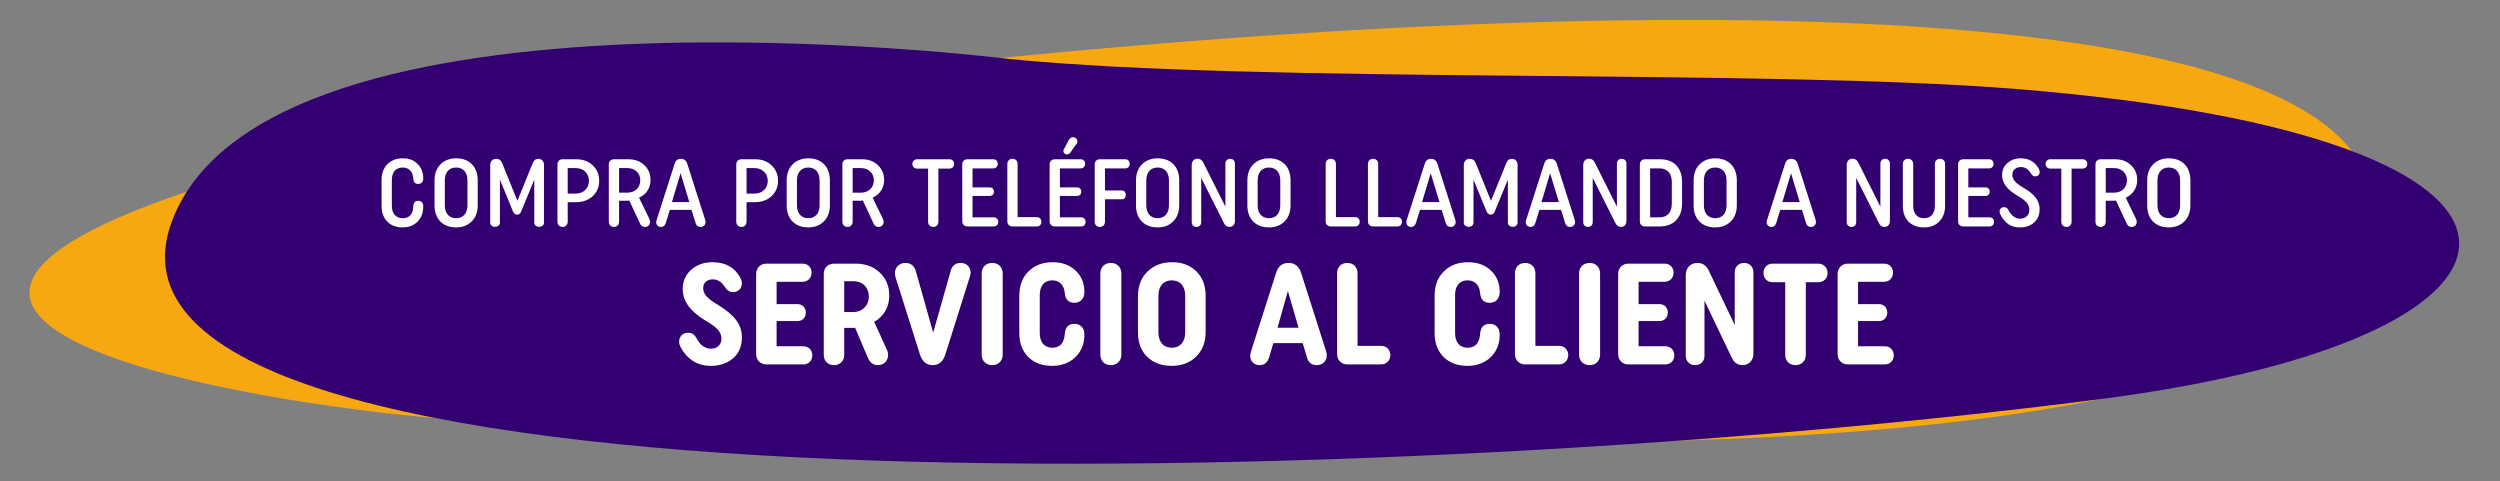
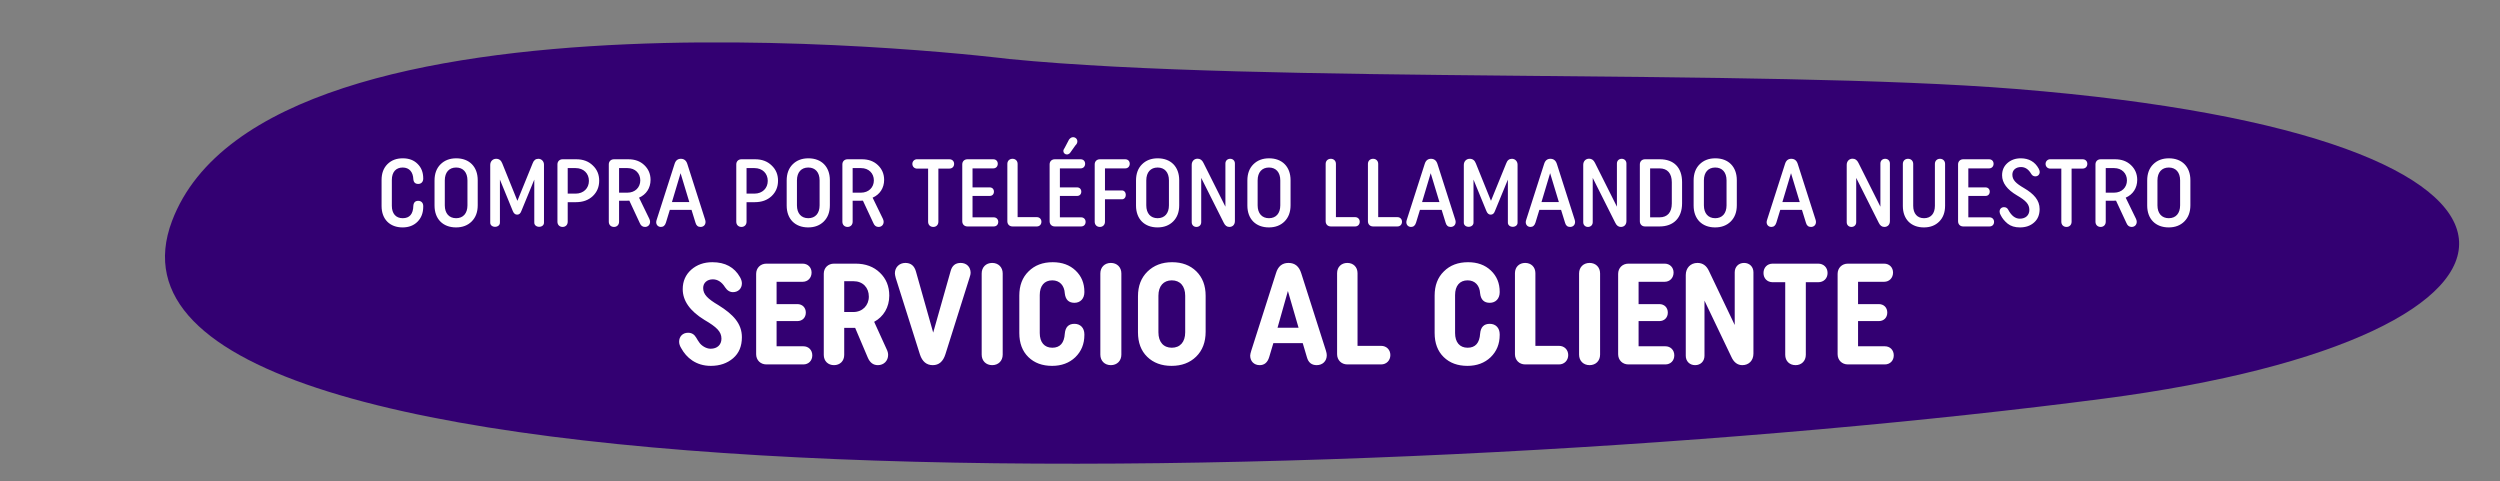
<svg xmlns="http://www.w3.org/2000/svg" width="1667" height="321" viewBox="0 0 1667 321" fill="none">
  <rect x="0" y="0" width="1667" height="321" fill="#808080" stroke="none" />
-   <path d="M783.241 287.059C783.254 287.059 1512.12 340.517 1576.49 170.396C1680.7 -105.006 372.942 51.155 148.995 119.918C-160.53 214.972 166.284 268.797 294.237 279.09C447.935 291.454 621.652 287.825 783.254 287.059C783.254 287.059 783.227 287.059 783.241 287.059Z" fill="#F7A810" />
  <path d="M672.718 39.321C672.718 39.321 179.085 -22.8 114.718 147.321C36.802 353.222 945.144 325.501 1402.72 265.822C1718.06 224.693 1738.45 91.034 1344.22 59.322C1174.03 45.631 841.886 56.071 672.718 39.321Z" fill="#330072" />
  <path d="M254.434 137.368V120.024C254.434 115.608 255.714 112.088 258.338 109.464C260.962 106.84 264.354 105.56 268.578 105.56C272.674 105.56 275.938 106.776 278.434 109.272C280.93 111.704 282.21 114.904 282.21 118.936V119.128C282.21 121.24 280.866 122.648 278.882 122.648C276.898 122.648 275.81 121.624 275.618 119.512C275.426 114.712 272.93 111.704 268.514 111.704C263.97 111.704 261.282 114.776 261.282 119.96V137.24C261.282 142.424 263.97 145.496 268.514 145.496C273.122 145.496 275.49 142.744 275.618 137.176C275.81 135 276.898 133.912 278.882 133.912C280.866 133.912 282.21 135.256 282.21 137.368V137.816C282.21 141.976 280.93 145.304 278.37 147.864C275.874 150.36 272.546 151.64 268.45 151.64C260.002 151.64 254.434 146.264 254.434 137.368ZM289.746 137.048V120.344C289.746 115.8 291.09 112.216 293.714 109.592C296.402 106.904 299.922 105.56 304.21 105.56C312.914 105.56 318.546 111.128 318.546 120.152V136.856C318.546 141.4 317.202 144.984 314.514 147.672C311.89 150.296 308.37 151.64 304.082 151.64C295.378 151.64 289.746 146.072 289.746 137.048ZM296.594 120.28V136.92C296.594 142.296 299.474 145.496 304.146 145.496C308.818 145.496 311.698 142.296 311.698 136.92V120.28C311.698 114.904 308.818 111.704 304.146 111.704C299.474 111.704 296.594 114.904 296.594 120.28ZM326.886 148.12V109.976C326.886 107.608 328.55 105.88 330.854 105.88C332.774 105.88 334.118 106.904 334.886 108.888L344.998 133.912L355.174 108.888C355.878 106.904 357.158 105.88 358.95 105.88C361.062 105.88 362.726 107.544 362.726 109.784V148.12C363.11 152.28 355.942 152.28 356.262 148.12V119.768L347.622 140.76C347.046 142.36 346.15 143.128 344.806 143.128C343.526 143.128 342.566 142.296 341.926 140.696L333.35 119.768V148.12C333.67 152.28 326.502 152.28 326.886 148.12ZM375.155 106.2H384.243C388.787 106.2 392.435 107.544 395.251 110.296C398.131 112.984 399.539 116.376 399.539 120.472C399.539 124.632 398.131 128.024 395.251 130.776C392.371 133.464 388.659 134.808 384.051 134.808H378.547V147.864C378.547 149.912 377.139 151.32 375.155 151.32C373.107 151.32 371.699 149.912 371.699 147.864V109.592C371.699 107.608 373.107 106.2 375.155 106.2ZM378.547 129.112H383.795C389.107 129.112 392.691 125.528 392.691 120.6C392.691 115.672 389.171 112.088 383.859 112.088H378.547V129.112ZM405.949 147.864V109.592C405.949 107.608 407.357 106.2 409.405 106.2H418.941C423.357 106.2 426.877 107.48 429.629 110.104C432.381 112.728 433.789 115.992 433.789 119.96C433.789 125.336 430.909 129.752 426.109 131.8L432.957 145.88C433.277 146.584 433.469 147.224 433.469 147.864C433.469 149.912 432.061 151.32 430.077 151.32C428.477 151.32 427.325 150.488 426.621 148.76L419.645 133.784C419.325 133.784 418.301 133.848 417.853 133.848H412.797V147.864C412.797 149.912 411.389 151.32 409.405 151.32C407.357 151.32 405.949 149.912 405.949 147.864ZM412.797 112.088V128.472H418.365C423.485 128.472 426.941 124.952 426.941 120.28C426.941 115.608 423.549 112.088 418.429 112.088H412.797ZM437.554 148.12C437.554 147.672 437.682 147.096 437.938 146.328L449.778 109.4C450.482 107.032 451.89 105.88 454.002 105.88C456.178 105.88 457.65 107.096 458.354 109.464L470.13 146.328C470.322 146.904 470.45 147.48 470.45 147.992C470.45 149.976 469.106 151.32 467.122 151.32C465.394 151.32 464.306 150.424 463.794 148.632L461.106 139.928H446.642L444.018 148.504C443.442 150.36 442.354 151.32 440.69 151.32C438.834 151.32 437.554 149.976 437.554 148.12ZM453.81 115.48L448.05 134.744H459.634L453.81 115.48ZM494.405 106.2H503.493C508.037 106.2 511.685 107.544 514.501 110.296C517.381 112.984 518.789 116.376 518.789 120.472C518.789 124.632 517.381 128.024 514.501 130.776C511.621 133.464 507.909 134.808 503.301 134.808H497.797V147.864C497.797 149.912 496.389 151.32 494.405 151.32C492.357 151.32 490.949 149.912 490.949 147.864V109.592C490.949 107.608 492.357 106.2 494.405 106.2ZM497.797 129.112H503.045C508.357 129.112 511.941 125.528 511.941 120.6C511.941 115.672 508.421 112.088 503.109 112.088H497.797V129.112ZM524.559 137.048V120.344C524.559 115.8 525.903 112.216 528.527 109.592C531.215 106.904 534.735 105.56 539.023 105.56C547.727 105.56 553.359 111.128 553.359 120.152V136.856C553.359 141.4 552.015 144.984 549.327 147.672C546.703 150.296 543.183 151.64 538.895 151.64C530.191 151.64 524.559 146.072 524.559 137.048ZM531.407 120.28V136.92C531.407 142.296 534.287 145.496 538.959 145.496C543.631 145.496 546.511 142.296 546.511 136.92V120.28C546.511 114.904 543.631 111.704 538.959 111.704C534.287 111.704 531.407 114.904 531.407 120.28ZM561.699 147.864V109.592C561.699 107.608 563.107 106.2 565.155 106.2H574.691C579.107 106.2 582.627 107.48 585.379 110.104C588.131 112.728 589.539 115.992 589.539 119.96C589.539 125.336 586.659 129.752 581.859 131.8L588.707 145.88C589.027 146.584 589.219 147.224 589.219 147.864C589.219 149.912 587.811 151.32 585.827 151.32C584.227 151.32 583.075 150.488 582.371 148.76L575.395 133.784C575.075 133.784 574.051 133.848 573.603 133.848H568.547V147.864C568.547 149.912 567.139 151.32 565.155 151.32C563.107 151.32 561.699 149.912 561.699 147.864ZM568.547 112.088V128.472H574.115C579.235 128.472 582.691 124.952 582.691 120.28C582.691 115.608 579.299 112.088 574.179 112.088H568.547ZM611.118 106.2H633.07C634.926 106.2 636.206 107.48 636.206 109.272C636.206 111.128 634.926 112.408 633.07 112.408H625.71V147.864C625.71 149.912 624.302 151.32 622.318 151.32C620.27 151.32 618.862 149.912 618.862 147.864V112.408H611.118C609.518 112.216 608.366 111 608.366 109.272C608.366 107.672 609.518 106.392 611.118 106.2ZM648.484 144.92H662.628C664.42 144.92 665.636 146.2 665.636 147.928C665.636 149.784 664.42 151 662.628 151H645.092C643.044 151 641.636 149.592 641.636 147.544V109.592C641.636 107.608 643.044 106.2 645.092 106.2H662.308C664.1 106.2 665.316 107.416 665.316 109.208C665.316 111 664.1 112.28 662.308 112.28H648.484V124.952H659.94C661.668 124.952 662.756 126.168 662.756 127.768C662.756 129.496 661.668 130.648 659.94 130.648H648.484V144.92ZM691.347 151H675.155C673.107 151 671.699 149.592 671.699 147.544V109.272C671.699 107.288 673.107 105.88 675.155 105.88C677.139 105.88 678.547 107.288 678.547 109.272V144.792H691.347C693.139 144.792 694.419 146.072 694.419 147.864C694.419 149.72 693.139 151 691.347 151ZM711.406 103C710.126 103 709.038 101.976 709.038 100.696C709.038 100.12 709.358 99.352 709.998 98.456L712.814 93.08C713.646 91.992 714.542 91.48 715.502 91.48C717.23 91.48 718.382 92.76 718.382 94.296C718.382 95.256 717.934 96.152 717.102 96.92L713.454 102.04C712.814 102.68 712.11 103 711.406 103ZM706.734 144.92H720.878C722.67 144.92 723.886 146.2 723.886 147.928C723.886 149.784 722.67 151 720.878 151H703.342C701.294 151 699.886 149.592 699.886 147.544V109.592C699.886 107.608 701.294 106.2 703.342 106.2H720.558C722.35 106.2 723.566 107.416 723.566 109.208C723.566 111 722.35 112.28 720.558 112.28H706.734V124.952H718.19C719.918 124.952 721.006 126.168 721.006 127.768C721.006 129.496 719.918 130.648 718.19 130.648H706.734V144.92ZM750.301 112.28H736.797V127H747.805C751.645 126.68 751.645 133.208 747.805 132.888H736.797V147.864C736.797 149.912 735.389 151.32 733.405 151.32C731.357 151.32 729.949 149.912 729.949 147.864V109.592C729.949 107.608 731.357 106.2 733.405 106.2H750.301C752.093 106.2 753.309 107.416 753.309 109.208C753.309 111 752.093 112.28 750.301 112.28ZM757.496 137.048V120.344C757.496 115.8 758.84 112.216 761.464 109.592C764.152 106.904 767.672 105.56 771.96 105.56C780.664 105.56 786.296 111.128 786.296 120.152V136.856C786.296 141.4 784.952 144.984 782.264 147.672C779.64 150.296 776.12 151.64 771.832 151.64C763.128 151.64 757.496 146.072 757.496 137.048ZM764.344 120.28V136.92C764.344 142.296 767.224 145.496 771.896 145.496C776.568 145.496 779.448 142.296 779.448 136.92V120.28C779.448 114.904 776.568 111.704 771.896 111.704C767.224 111.704 764.344 114.904 764.344 120.28ZM794.636 148.184V109.912C794.636 107.544 796.236 105.816 798.54 105.816C800.268 105.816 801.548 106.712 802.444 108.568L817.1 137.816V109.016C817.1 107.16 818.444 105.88 820.3 105.88C822.092 105.88 823.436 107.16 823.436 109.016V147.416C823.436 149.784 821.964 151.32 819.724 151.32C818.124 151.32 816.908 150.424 816.012 148.568L800.972 118.616V148.184C800.972 150.04 799.628 151.32 797.772 151.32C795.98 151.32 794.636 150.04 794.636 148.184ZM831.746 137.048V120.344C831.746 115.8 833.09 112.216 835.714 109.592C838.402 106.904 841.922 105.56 846.21 105.56C854.914 105.56 860.546 111.128 860.546 120.152V136.856C860.546 141.4 859.202 144.984 856.514 147.672C853.89 150.296 850.37 151.64 846.082 151.64C837.378 151.64 831.746 146.072 831.746 137.048ZM838.594 120.28V136.92C838.594 142.296 841.474 145.496 846.146 145.496C850.818 145.496 853.698 142.296 853.698 136.92V120.28C853.698 114.904 850.818 111.704 846.146 111.704C841.474 111.704 838.594 114.904 838.594 120.28ZM903.597 151H887.405C885.357 151 883.949 149.592 883.949 147.544V109.272C883.949 107.288 885.357 105.88 887.405 105.88C889.389 105.88 890.797 107.288 890.797 109.272V144.792H903.597C905.389 144.792 906.669 146.072 906.669 147.864C906.669 149.72 905.389 151 903.597 151ZM931.784 151H915.592C913.544 151 912.136 149.592 912.136 147.544V109.272C912.136 107.288 913.544 105.88 915.592 105.88C917.576 105.88 918.984 107.288 918.984 109.272V144.792H931.784C933.576 144.792 934.856 146.072 934.856 147.864C934.856 149.72 933.576 151 931.784 151ZM937.741 148.12C937.741 147.672 937.869 147.096 938.125 146.328L949.965 109.4C950.669 107.032 952.077 105.88 954.189 105.88C956.365 105.88 957.837 107.096 958.541 109.464L970.317 146.328C970.509 146.904 970.637 147.48 970.637 147.992C970.637 149.976 969.293 151.32 967.309 151.32C965.581 151.32 964.493 150.424 963.981 148.632L961.293 139.928H946.829L944.205 148.504C943.629 150.36 942.541 151.32 940.877 151.32C939.021 151.32 937.741 149.976 937.741 148.12ZM953.997 115.48L948.237 134.744H959.821L953.997 115.48ZM976.074 148.12V109.976C976.074 107.608 977.738 105.88 980.042 105.88C981.962 105.88 983.306 106.904 984.074 108.888L994.186 133.912L1004.36 108.888C1005.07 106.904 1006.35 105.88 1008.14 105.88C1010.25 105.88 1011.91 107.544 1011.91 109.784V148.12C1012.3 152.28 1005.13 152.28 1005.45 148.12V119.768L996.81 140.76C996.234 142.36 995.338 143.128 993.994 143.128C992.714 143.128 991.754 142.296 991.114 140.696L982.538 119.768V148.12C982.858 152.28 975.69 152.28 976.074 148.12ZM1017.37 148.12C1017.37 147.672 1017.49 147.096 1017.75 146.328L1029.59 109.4C1030.29 107.032 1031.7 105.88 1033.81 105.88C1035.99 105.88 1037.46 107.096 1038.17 109.464L1049.94 146.328C1050.13 146.904 1050.26 147.48 1050.26 147.992C1050.26 149.976 1048.92 151.32 1046.93 151.32C1045.21 151.32 1044.12 150.424 1043.61 148.632L1040.92 139.928H1026.45L1023.83 148.504C1023.25 150.36 1022.17 151.32 1020.5 151.32C1018.65 151.32 1017.37 149.976 1017.37 148.12ZM1033.62 115.48L1027.86 134.744H1039.45L1033.62 115.48ZM1055.7 148.184V109.912C1055.7 107.544 1057.3 105.816 1059.6 105.816C1061.33 105.816 1062.61 106.712 1063.51 108.568L1078.16 137.816V109.016C1078.16 107.16 1079.51 105.88 1081.36 105.88C1083.15 105.88 1084.5 107.16 1084.5 109.016V147.416C1084.5 149.784 1083.03 151.32 1080.79 151.32C1079.19 151.32 1077.97 150.424 1077.07 148.568L1062.03 118.616V148.184C1062.03 150.04 1060.69 151.32 1058.83 151.32C1057.04 151.32 1055.7 150.04 1055.7 148.184ZM1093.45 147.544V109.592C1093.45 107.608 1094.86 106.2 1096.9 106.2H1106.82C1116.1 106.2 1121.61 111.704 1121.61 121.432V135.576C1121.61 145.304 1115.91 151 1106.63 151H1096.9C1094.86 151 1093.45 149.592 1093.45 147.544ZM1100.3 112.28V144.92H1106.57C1111.88 144.92 1114.76 141.592 1114.76 135.64V121.56C1114.76 115.608 1111.88 112.28 1106.57 112.28H1100.3ZM1129.31 137.048V120.344C1129.31 115.8 1130.65 112.216 1133.28 109.592C1135.96 106.904 1139.48 105.56 1143.77 105.56C1152.48 105.56 1158.11 111.128 1158.11 120.152V136.856C1158.11 141.4 1156.76 144.984 1154.08 147.672C1151.45 150.296 1147.93 151.64 1143.64 151.64C1134.94 151.64 1129.31 146.072 1129.31 137.048ZM1136.16 120.28V136.92C1136.16 142.296 1139.04 145.496 1143.71 145.496C1148.38 145.496 1151.26 142.296 1151.26 136.92V120.28C1151.26 114.904 1148.38 111.704 1143.71 111.704C1139.04 111.704 1136.16 114.904 1136.16 120.28ZM1177.99 148.12C1177.99 147.672 1178.12 147.096 1178.38 146.328L1190.22 109.4C1190.92 107.032 1192.33 105.88 1194.44 105.88C1196.62 105.88 1198.09 107.096 1198.79 109.464L1210.57 146.328C1210.76 146.904 1210.89 147.48 1210.89 147.992C1210.89 149.976 1209.54 151.32 1207.56 151.32C1205.83 151.32 1204.74 150.424 1204.23 148.632L1201.54 139.928H1187.08L1184.46 148.504C1183.88 150.36 1182.79 151.32 1181.13 151.32C1179.27 151.32 1177.99 149.976 1177.99 148.12ZM1194.25 115.48L1188.49 134.744H1200.07L1194.25 115.48ZM1231.39 148.184V109.912C1231.39 107.544 1232.99 105.816 1235.29 105.816C1237.02 105.816 1238.3 106.712 1239.19 108.568L1253.85 137.816V109.016C1253.85 107.16 1255.19 105.88 1257.05 105.88C1258.84 105.88 1260.19 107.16 1260.19 109.016V147.416C1260.19 149.784 1258.71 151.32 1256.47 151.32C1254.87 151.32 1253.66 150.424 1252.76 148.568L1237.72 118.616V148.184C1237.72 150.04 1236.38 151.32 1234.52 151.32C1232.73 151.32 1231.39 150.04 1231.39 148.184ZM1296.98 109.272V137.176C1296.98 141.592 1295.7 145.112 1293.07 147.736C1290.45 150.36 1287.06 151.64 1282.83 151.64C1274.38 151.64 1268.82 146.264 1268.82 137.368V109.336C1268.82 107.288 1270.22 105.88 1272.27 105.88C1274.32 105.88 1275.73 107.288 1275.73 109.336V137.24C1275.73 142.424 1278.42 145.496 1282.96 145.496C1287.5 145.496 1290.19 142.424 1290.19 137.24V109.272C1290.19 107.288 1291.6 105.88 1293.58 105.88C1295.57 105.88 1296.98 107.288 1296.98 109.272ZM1312.48 144.92H1326.63C1328.42 144.92 1329.64 146.2 1329.64 147.928C1329.64 149.784 1328.42 151 1326.63 151H1309.09C1307.04 151 1305.64 149.592 1305.64 147.544V109.592C1305.64 107.608 1307.04 106.2 1309.09 106.2H1326.31C1328.1 106.2 1329.32 107.416 1329.32 109.208C1329.32 111 1328.1 112.28 1326.31 112.28H1312.48V124.952H1323.94C1325.67 124.952 1326.76 126.168 1326.76 127.768C1326.76 129.496 1325.67 130.648 1323.94 130.648H1312.48V144.92ZM1333.33 141.08C1333.33 139.352 1334.55 138.136 1336.27 138.136C1337.55 138.136 1338.51 138.712 1339.09 139.864C1341.2 143.832 1343.76 145.816 1346.83 145.816C1350.67 145.816 1353.17 143.512 1353.17 139.992C1353.17 136.152 1350.8 133.72 1344.98 130.328C1338.32 126.424 1334.99 121.944 1334.99 116.888C1334.99 113.56 1336.15 110.872 1338.51 108.76C1340.88 106.648 1343.89 105.56 1347.41 105.56C1352.85 105.56 1356.88 107.864 1359.38 112.408C1359.83 113.24 1360.08 114.008 1360.08 114.648C1360.08 116.376 1358.87 117.592 1357.14 117.592C1355.92 117.592 1355.03 117.016 1354.32 115.8C1352.59 112.856 1350.35 111.384 1347.6 111.384C1344.21 111.384 1341.84 113.368 1341.84 116.44C1341.84 120.024 1344.21 122.264 1349.59 125.4C1356.24 129.304 1360.02 133.528 1360.02 139.416C1360.02 143.192 1358.8 146.2 1356.31 148.376C1353.87 150.552 1350.74 151.64 1346.9 151.64C1343.51 151.64 1340.82 150.808 1338.71 149.144C1336.59 147.416 1335.06 145.496 1334.03 143.384C1333.59 142.616 1333.33 141.848 1333.33 141.08ZM1366.74 106.2H1388.7C1390.55 106.2 1391.83 107.48 1391.83 109.272C1391.83 111.128 1390.55 112.408 1388.7 112.408H1381.34V147.864C1381.34 149.912 1379.93 151.32 1377.94 151.32C1375.9 151.32 1374.49 149.912 1374.49 147.864V112.408H1366.74C1365.14 112.216 1363.99 111 1363.99 109.272C1363.99 107.672 1365.14 106.392 1366.74 106.2ZM1397.26 147.864V109.592C1397.26 107.608 1398.67 106.2 1400.72 106.2H1410.25C1414.67 106.2 1418.19 107.48 1420.94 110.104C1423.69 112.728 1425.1 115.992 1425.1 119.96C1425.1 125.336 1422.22 129.752 1417.42 131.8L1424.27 145.88C1424.59 146.584 1424.78 147.224 1424.78 147.864C1424.78 149.912 1423.37 151.32 1421.39 151.32C1419.79 151.32 1418.64 150.488 1417.93 148.76L1410.96 133.784C1410.64 133.784 1409.61 133.848 1409.17 133.848H1404.11V147.864C1404.11 149.912 1402.7 151.32 1400.72 151.32C1398.67 151.32 1397.26 149.912 1397.26 147.864ZM1404.11 112.088V128.472H1409.68C1414.8 128.472 1418.25 124.952 1418.25 120.28C1418.25 115.608 1414.86 112.088 1409.74 112.088H1404.11ZM1431.75 137.048V120.344C1431.75 115.8 1433.09 112.216 1435.71 109.592C1438.4 106.904 1441.92 105.56 1446.21 105.56C1454.91 105.56 1460.55 111.128 1460.55 120.152V136.856C1460.55 141.4 1459.2 144.984 1456.51 147.672C1453.89 150.296 1450.37 151.64 1446.08 151.64C1437.38 151.64 1431.75 146.072 1431.75 137.048ZM1438.59 120.28V136.92C1438.59 142.296 1441.47 145.496 1446.15 145.496C1450.82 145.496 1453.7 142.296 1453.7 136.92V120.28C1453.7 114.904 1450.82 111.704 1446.15 111.704C1441.47 111.704 1438.59 114.904 1438.59 120.28ZM452.84 227.832C452.84 224.376 455.24 221.88 458.792 221.88C461.192 221.88 462.92 222.936 464.168 225.048C465.032 226.488 465.704 227.64 466.376 228.504C467.624 230.328 470.696 232.536 473.864 232.536C478.184 232.536 481.064 229.944 481.064 225.816C481.064 221.112 477.8 218.04 469.736 213.336C460.04 207.384 455.24 200.568 455.24 192.792C455.24 187.512 457.16 183.192 460.904 179.832C464.744 176.472 469.448 174.84 475.016 174.84C483.56 174.84 489.704 178.2 493.448 184.824C494.312 186.36 494.696 187.704 494.696 188.952C494.696 192.408 492.2 194.808 488.744 194.808C486.728 194.808 484.904 193.752 483.464 191.544C481.256 187.992 478.472 186.264 475.304 186.264C471.56 186.264 468.872 188.568 468.872 192.024C468.872 196.344 471.848 199.224 479.144 203.544C488.84 209.592 494.696 215.736 494.696 224.856C494.696 230.808 492.776 235.512 488.84 238.872C484.904 242.232 480.008 243.96 473.96 243.96C463.976 243.96 457.64 238.392 454.28 232.248C453.32 230.712 452.84 229.272 452.84 227.832ZM517.83 230.904H535.686C539.142 230.904 541.638 233.4 541.638 236.952C541.638 240.504 539.142 243 535.686 243H511.014C507.078 243 504.198 240.12 504.198 236.184V182.616C504.198 178.68 507.078 175.8 511.014 175.8H535.206C538.662 175.8 541.158 178.296 541.158 181.752C541.158 185.304 538.662 187.896 535.206 187.896H517.83V202.776H531.654C535.014 202.776 537.318 205.08 537.318 208.44C537.318 211.8 535.014 214.104 531.654 214.104H517.83V230.904ZM549.291 236.664V182.52C549.291 178.584 552.171 175.8 556.107 175.8H570.507C577.131 175.8 582.603 177.816 586.731 181.848C590.859 185.784 592.971 190.872 592.971 197.112C592.971 204.888 589.131 211.224 582.891 214.584L591.243 232.92C591.915 234.264 592.203 235.512 592.203 236.664C592.203 240.6 589.323 243.48 585.387 243.48C582.219 243.48 580.011 241.752 578.571 238.296L570.219 218.616H568.107H562.923V236.664C562.923 240.792 560.043 243.48 556.107 243.48C552.171 243.48 549.291 240.792 549.291 236.664ZM562.923 187.512V208.056H568.971C575.115 208.056 579.339 203.64 579.339 197.784C579.339 191.736 575.307 187.512 569.163 187.512H562.923ZM596.715 182.232C596.715 178.296 599.595 175.32 603.723 175.32C607.371 175.32 609.674 177.24 610.731 180.984L622.251 221.784L633.867 180.792C634.827 177.144 637.035 175.32 640.587 175.32C644.523 175.32 647.211 178.008 647.211 181.944C647.211 182.616 647.019 183.672 646.539 185.016L630.411 236.184C628.875 241.08 626.091 243.48 621.963 243.48C617.835 243.48 614.955 241.08 613.419 236.376L597.291 185.4C596.907 183.96 596.715 182.904 596.715 182.232ZM668.6 182.328V236.472C668.6 240.6 665.72 243.48 661.592 243.48C657.464 243.48 654.584 240.6 654.584 236.472V182.328C654.584 178.2 657.464 175.32 661.592 175.32C665.72 175.32 668.6 178.2 668.6 182.328ZM679.675 222.072V197.112C679.675 190.392 681.691 185.016 685.819 180.984C689.947 176.856 695.323 174.84 701.947 174.84C708.187 174.84 713.275 176.664 717.211 180.408C721.147 184.152 723.067 188.856 723.067 194.616V194.808C723.067 199.128 720.379 201.912 716.443 201.912C712.603 201.912 710.491 199.8 710.011 195.672C709.723 190.392 706.651 186.936 701.659 186.936C696.379 186.936 693.307 190.584 693.307 196.728V222.072C693.307 228.216 696.379 231.864 701.659 231.864C706.843 231.864 709.627 228.696 710.011 222.456C710.395 218.136 712.507 215.928 716.443 215.928C720.379 215.928 723.067 218.616 723.067 222.936V223.32C723.067 229.368 721.051 234.264 717.019 238.2C712.987 242.04 707.803 243.96 701.563 243.96C695.035 243.96 689.755 242.04 685.723 238.104C681.691 234.168 679.675 228.792 679.675 222.072ZM747.725 182.328V236.472C747.725 240.6 744.845 243.48 740.717 243.48C736.589 243.48 733.709 240.6 733.709 236.472V182.328C733.709 178.2 736.589 175.32 740.717 175.32C744.845 175.32 747.725 178.2 747.725 182.328ZM758.8 221.592V197.592C758.8 190.68 760.912 185.208 765.136 181.08C769.36 176.952 774.832 174.84 781.552 174.84C788.176 174.84 793.552 176.856 797.68 180.888C801.808 184.92 803.92 190.392 803.92 197.208V221.208C803.92 228.12 801.808 233.688 797.584 237.816C793.36 241.944 787.888 243.96 781.168 243.96C774.544 243.96 769.072 241.944 764.944 237.912C760.816 233.88 758.8 228.408 758.8 221.592ZM772.432 197.208V221.592C772.432 228.12 775.888 231.864 781.36 231.864C786.832 231.864 790.288 228.12 790.288 221.592V197.208C790.288 190.68 786.832 186.936 781.36 186.936C775.888 186.936 772.432 190.68 772.432 197.208ZM833.621 237.144C833.621 236.376 833.909 235.224 834.389 233.688L850.805 182.232C852.149 177.624 854.933 175.32 859.157 175.32C863.477 175.32 866.261 177.624 867.701 182.328L884.117 233.784C884.501 235.032 884.693 235.992 884.693 236.856C884.693 240.792 881.909 243.48 877.973 243.48C874.613 243.48 872.405 241.752 871.445 238.2L868.661 228.792H849.077L846.293 238.104C845.237 241.656 843.125 243.48 839.957 243.48C836.213 243.48 833.621 240.888 833.621 237.144ZM858.773 194.04L851.861 218.52H865.877L858.773 194.04ZM920.949 243H898.389C894.453 243 891.573 240.12 891.573 236.184V182.136C891.573 178.008 894.453 175.32 898.389 175.32C902.325 175.32 905.205 178.008 905.205 182.136V230.616H920.949C924.501 230.616 927.093 233.208 927.093 236.76C927.093 240.312 924.501 243 920.949 243ZM956.613 222.072V197.112C956.613 190.392 958.629 185.016 962.757 180.984C966.885 176.856 972.261 174.84 978.885 174.84C985.125 174.84 990.213 176.664 994.149 180.408C998.085 184.152 1000 188.856 1000 194.616V194.808C1000 199.128 997.317 201.912 993.381 201.912C989.541 201.912 987.429 199.8 986.949 195.672C986.661 190.392 983.589 186.936 978.597 186.936C973.317 186.936 970.245 190.584 970.245 196.728V222.072C970.245 228.216 973.317 231.864 978.597 231.864C983.781 231.864 986.565 228.696 986.949 222.456C987.333 218.136 989.445 215.928 993.381 215.928C997.317 215.928 1000 218.616 1000 222.936V223.32C1000 229.368 997.989 234.264 993.957 238.2C989.925 242.04 984.741 243.96 978.501 243.96C971.973 243.96 966.693 242.04 962.661 238.104C958.629 234.168 956.613 228.792 956.613 222.072ZM1039.54 243H1016.98C1013.05 243 1010.17 240.12 1010.17 236.184V182.136C1010.17 178.008 1013.05 175.32 1016.98 175.32C1020.92 175.32 1023.8 178.008 1023.8 182.136V230.616H1039.54C1043.09 230.616 1045.69 233.208 1045.69 236.76C1045.69 240.312 1043.09 243 1039.54 243ZM1066.94 182.328V236.472C1066.94 240.6 1064.06 243.48 1059.94 243.48C1055.81 243.48 1052.93 240.6 1052.93 236.472V182.328C1052.93 178.2 1055.81 175.32 1059.94 175.32C1064.06 175.32 1066.94 178.2 1066.94 182.328ZM1092.61 230.904H1110.47C1113.92 230.904 1116.42 233.4 1116.42 236.952C1116.42 240.504 1113.92 243 1110.47 243H1085.79C1081.86 243 1078.98 240.12 1078.98 236.184V182.616C1078.98 178.68 1081.86 175.8 1085.79 175.8H1109.99C1113.44 175.8 1115.94 178.296 1115.94 181.752C1115.94 185.304 1113.44 187.896 1109.99 187.896H1092.61V202.776H1106.43C1109.79 202.776 1112.1 205.08 1112.1 208.44C1112.1 211.8 1109.79 214.104 1106.43 214.104H1092.61V230.904ZM1124.07 237.24V183.384C1124.07 178.68 1127.24 175.32 1131.85 175.32C1135.4 175.32 1137.9 177.144 1139.53 180.696L1156.71 216.696V181.56C1156.71 178.008 1159.21 175.32 1162.95 175.32C1166.7 175.32 1169.19 178.008 1169.19 181.56V235.8C1169.19 240.408 1166.12 243.48 1161.8 243.48C1158.63 243.48 1156.14 241.656 1154.5 238.008L1136.55 200.472V237.24C1136.55 240.792 1134.06 243.48 1130.31 243.48C1126.57 243.48 1124.07 240.792 1124.07 237.24ZM1181.85 175.8H1212.38C1215.93 175.8 1218.62 178.296 1218.62 182.04C1218.62 185.592 1216.12 188.184 1212.38 188.184H1204.12V236.568C1204.12 240.696 1201.24 243.48 1197.31 243.48C1193.18 243.48 1190.39 240.696 1190.39 236.568V188.184H1181.85C1178.3 188.088 1175.9 185.592 1175.9 182.04C1175.9 178.488 1178.3 175.896 1181.85 175.8ZM1238.95 230.904H1256.81C1260.27 230.904 1262.76 233.4 1262.76 236.952C1262.76 240.504 1260.27 243 1256.81 243H1232.14C1228.2 243 1225.32 240.12 1225.32 236.184V182.616C1225.32 178.68 1228.2 175.8 1232.14 175.8H1256.33C1259.79 175.8 1262.28 178.296 1262.28 181.752C1262.28 185.304 1259.79 187.896 1256.33 187.896H1238.95V202.776H1252.78C1256.14 202.776 1258.44 205.08 1258.44 208.44C1258.44 211.8 1256.14 214.104 1252.78 214.104H1238.95V230.904Z" fill="white" />
</svg>